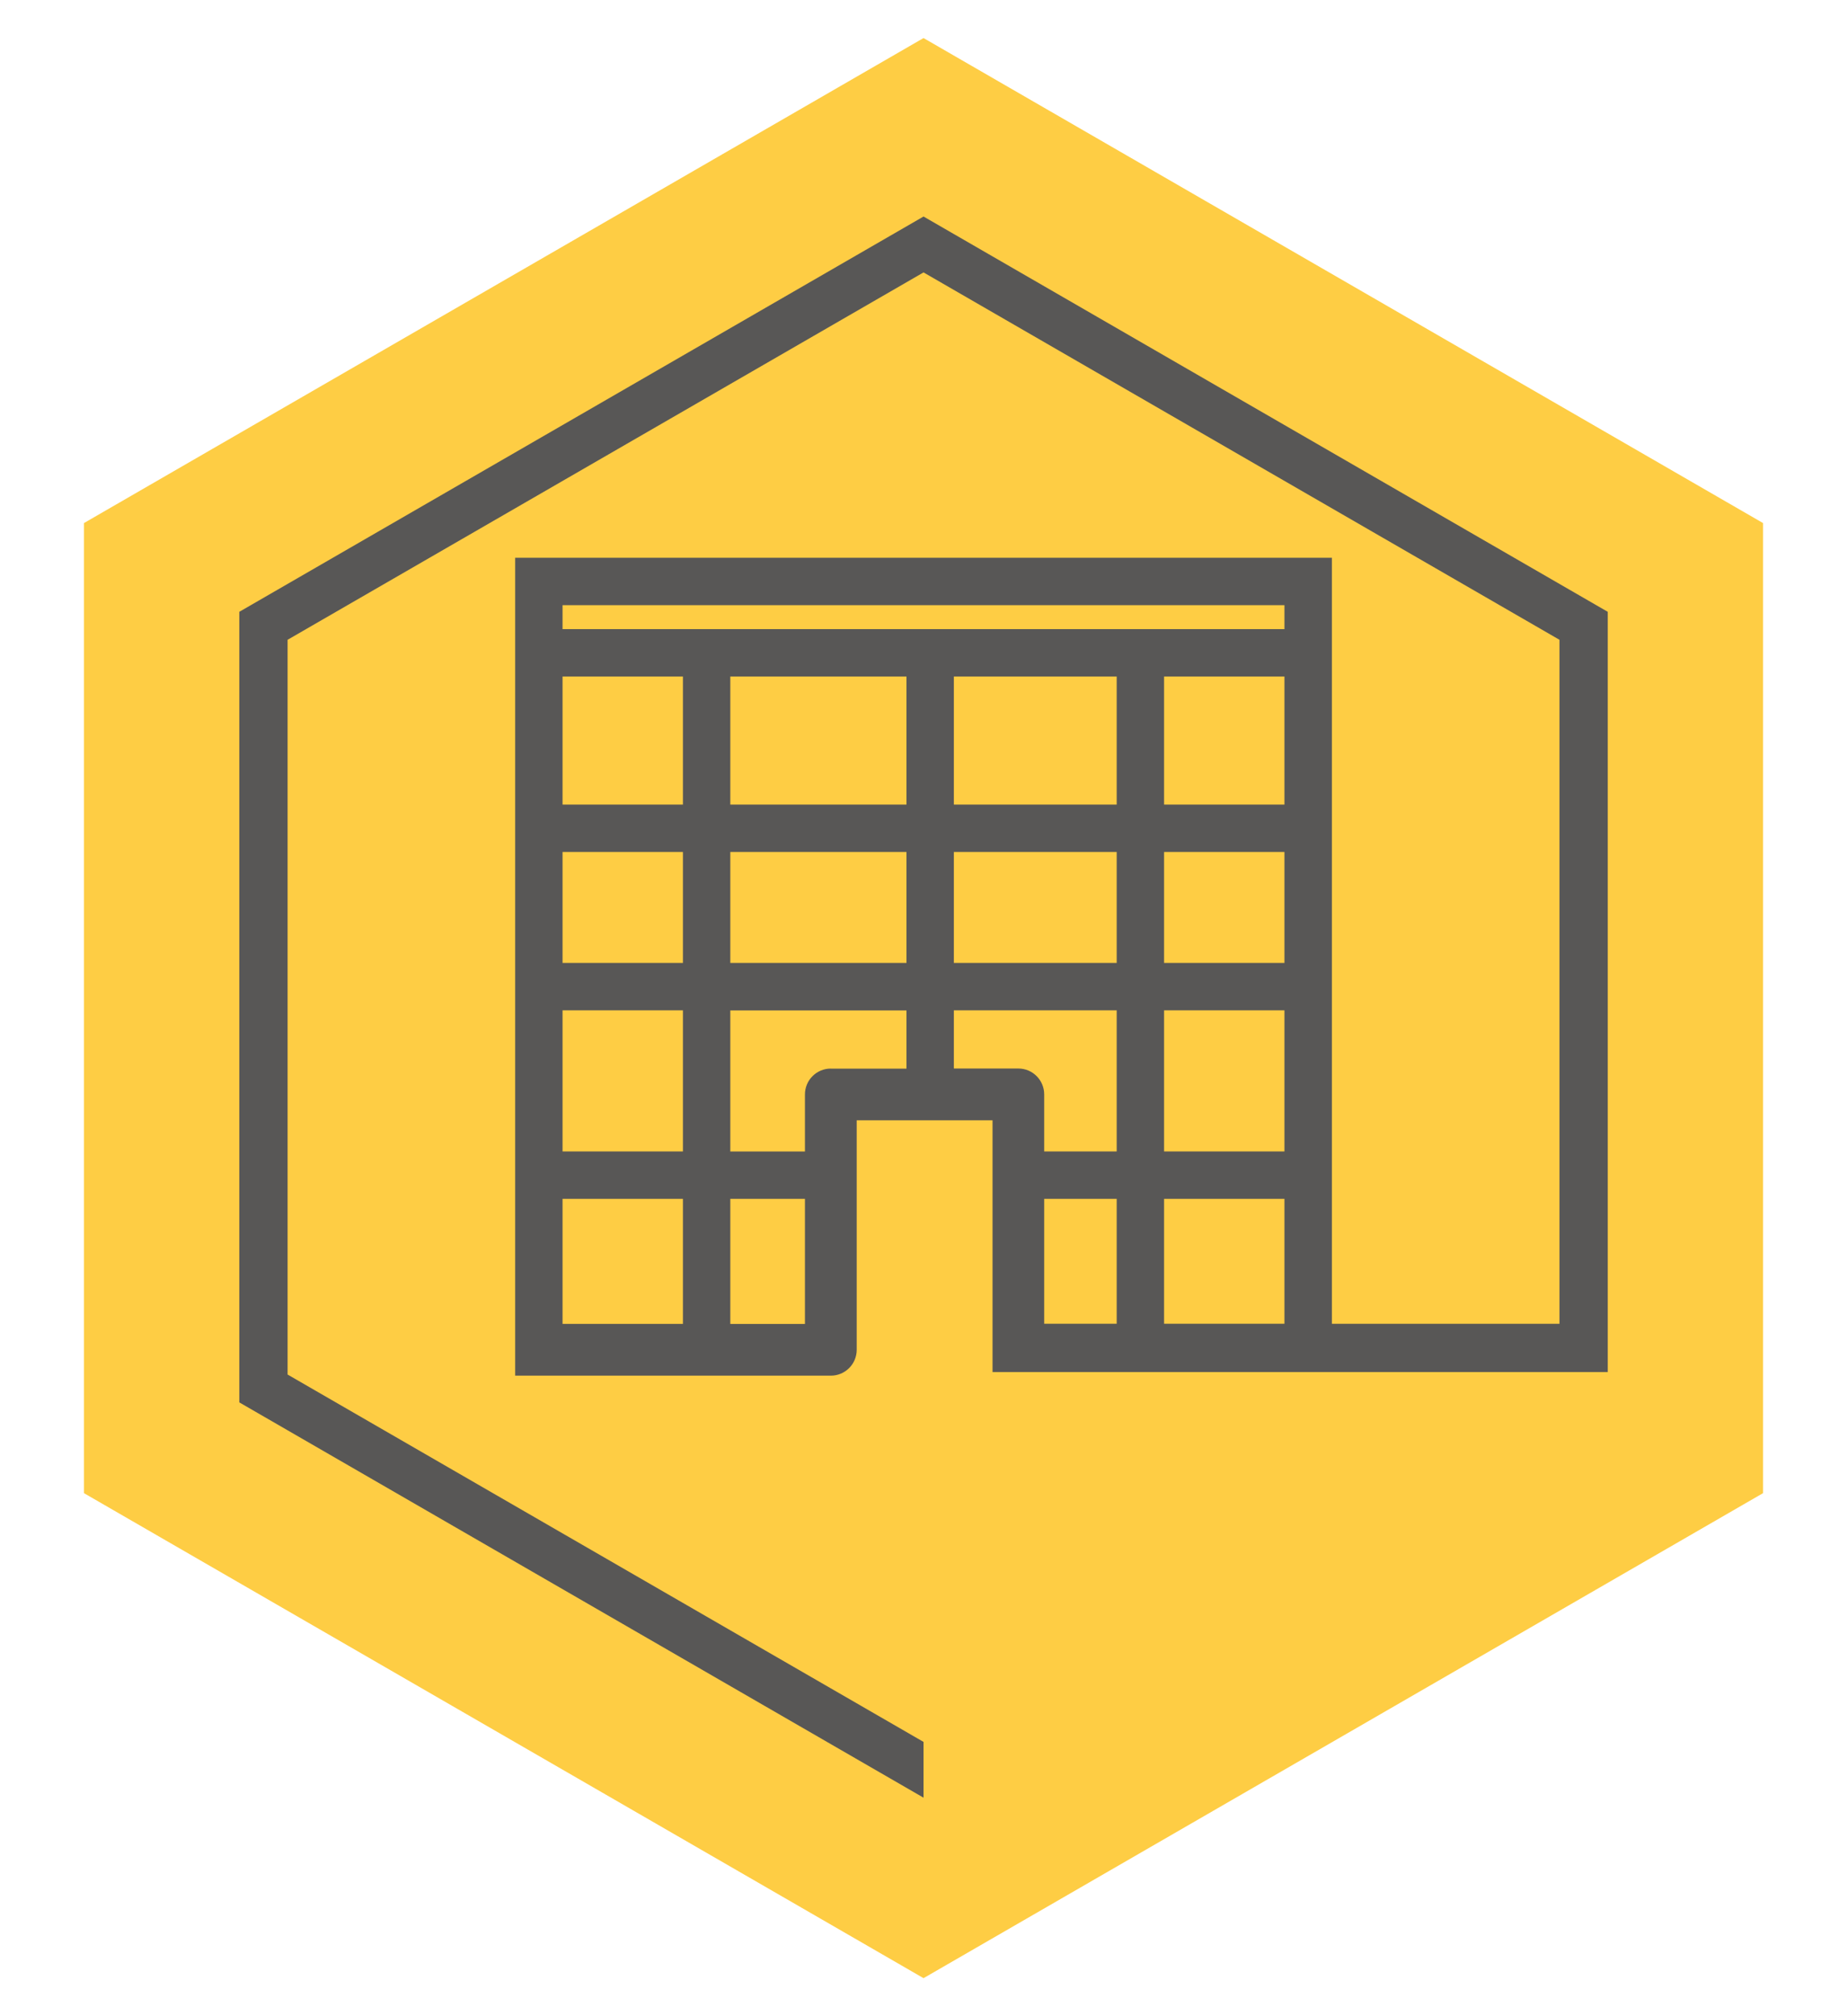
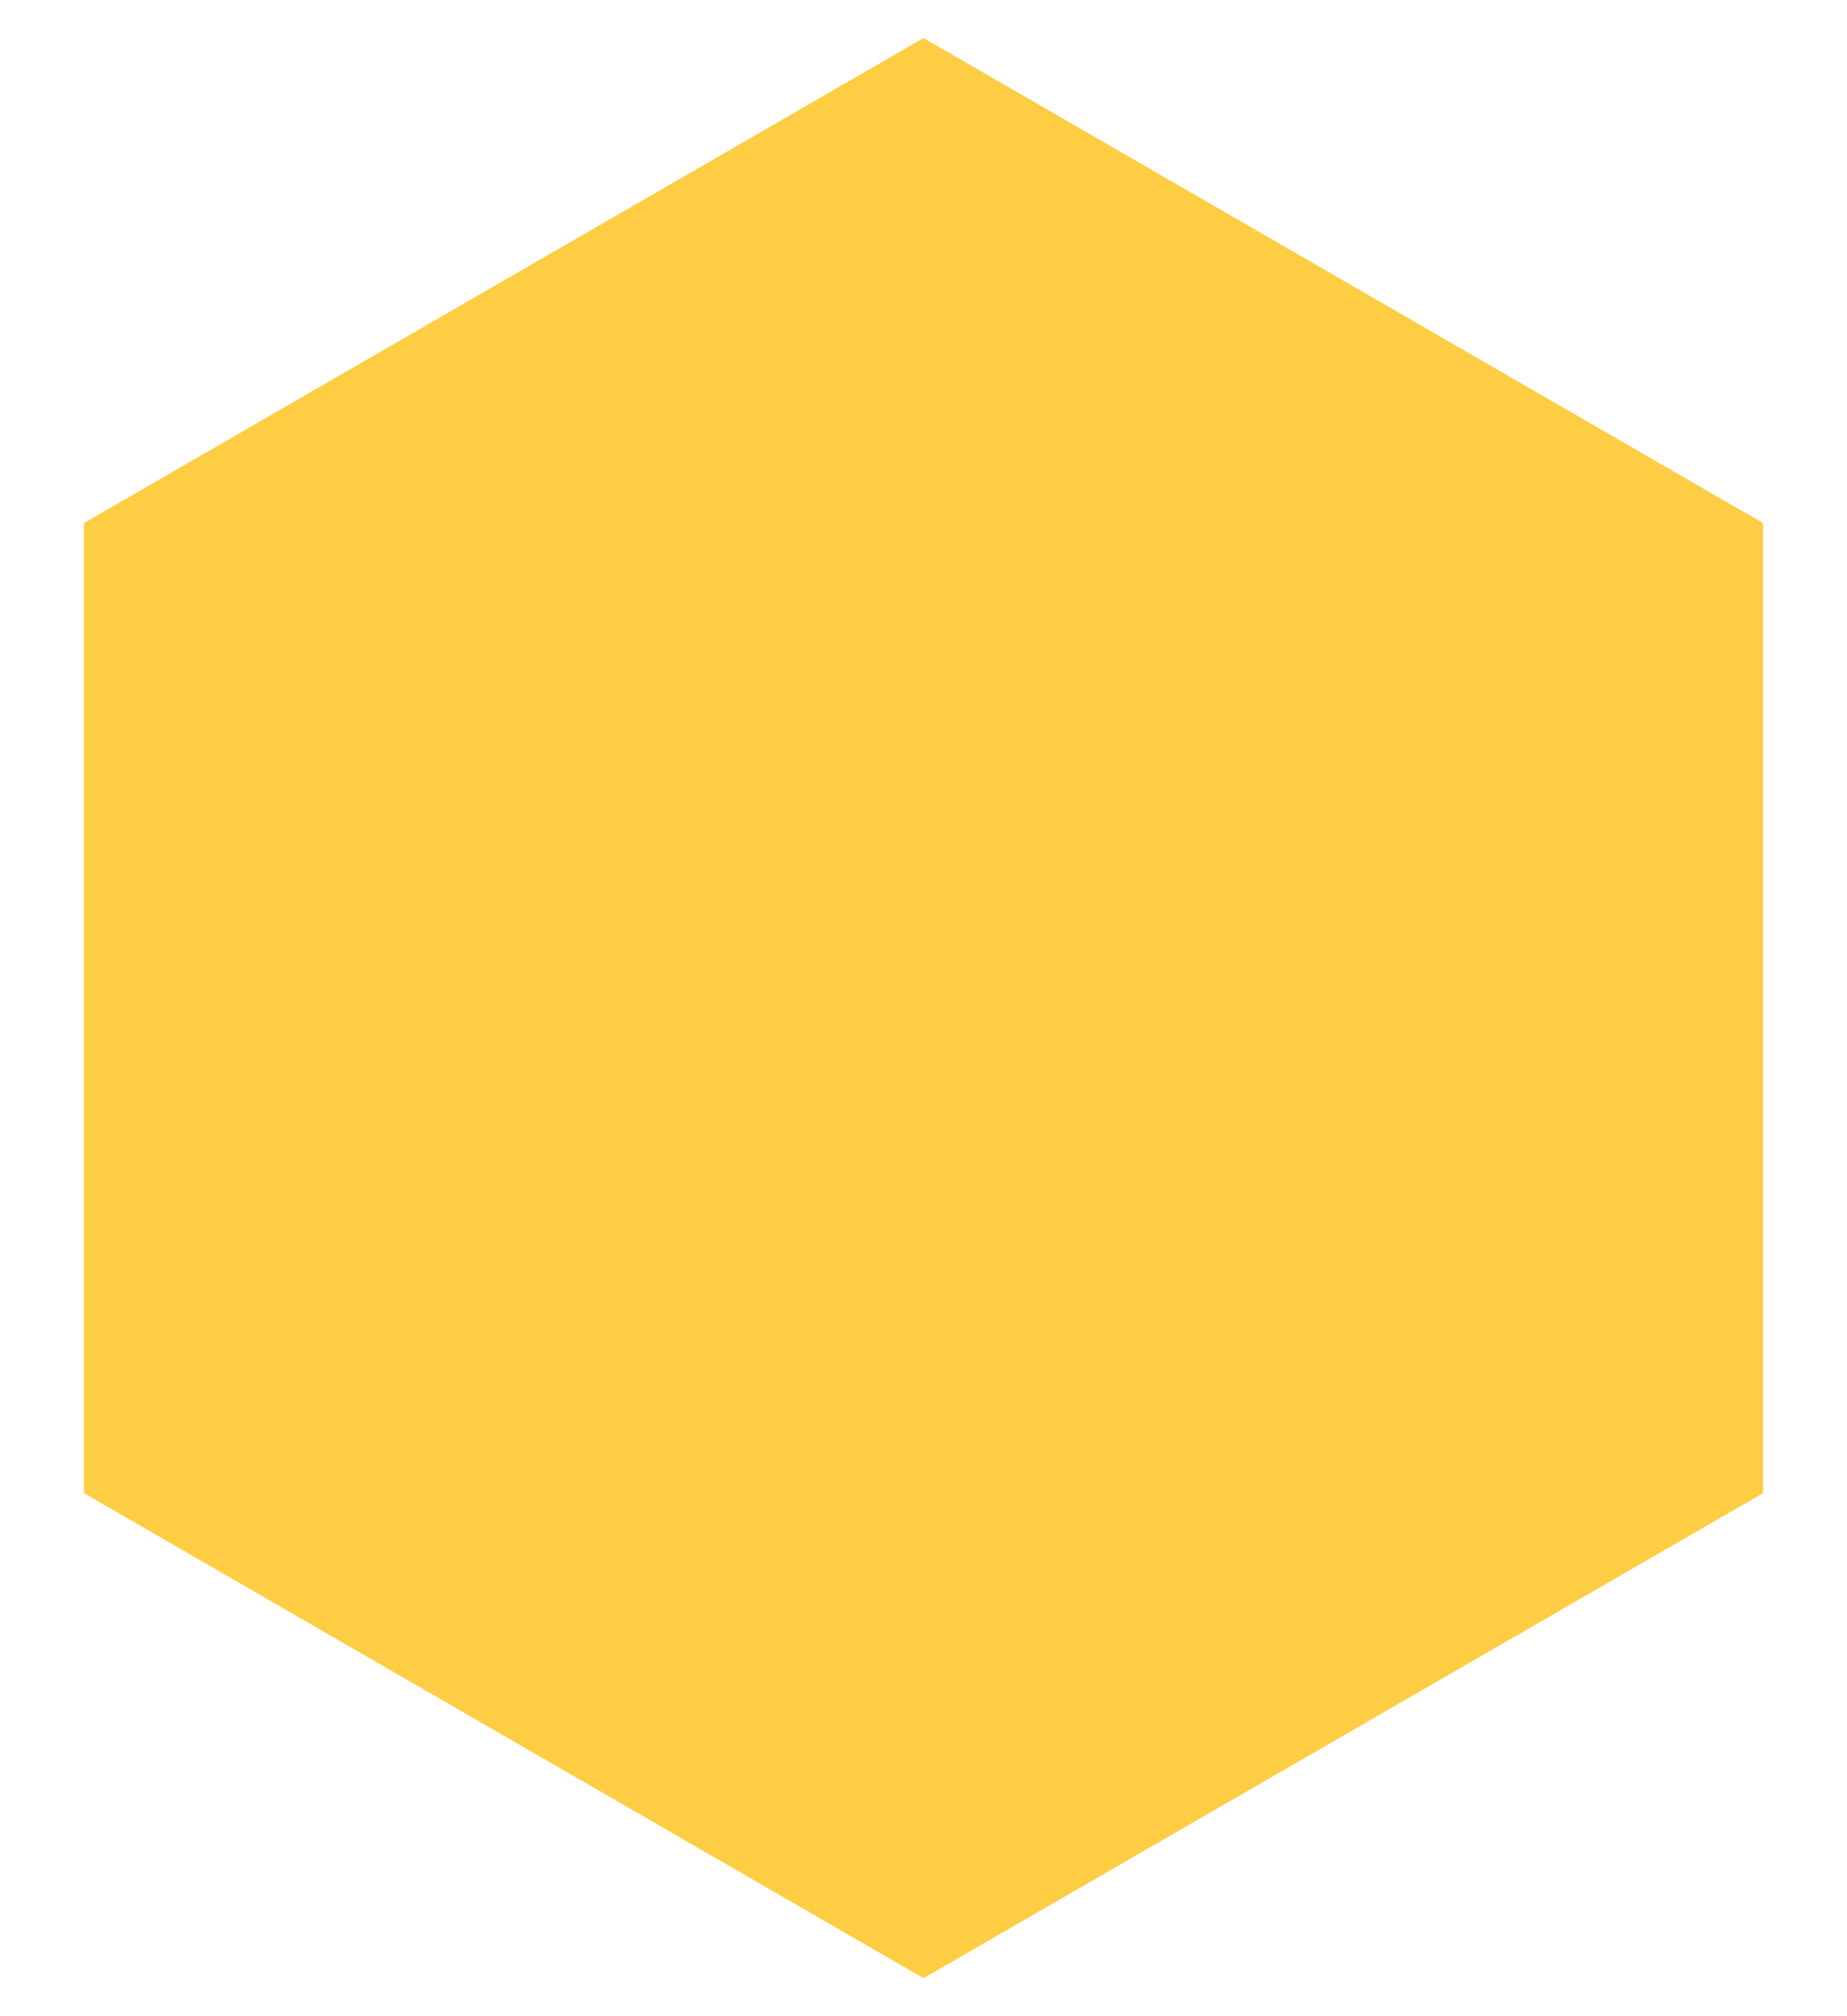
<svg xmlns="http://www.w3.org/2000/svg" id="Layer_1" data-name="Layer 1" viewBox="0 0 311.81 340.16">
  <defs>
    <style>      .cls-1 {        fill: #585756;      }      .cls-2 {        fill: #fecd44;      }    </style>
  </defs>
  <polygon class="cls-2" points="297.64 251.91 297.64 88.25 155.91 6.42 14.17 88.25 14.17 251.91 155.91 333.74 297.64 251.91" />
-   <path class="cls-1" d="M155.91,36.53L40.4,103.22v133.38l115.51,66.69v-9.41l-107.36-61.98v-123.96l107.36-61.98,107.36,61.98v115.4h-38.42V94.1H86.97v137.99h1.64s51.65,0,51.65,0c2.41,0,4.37-1.95,4.37-4.37v-38.71h22.93v42.47h103.86V103.22l-115.51-66.69ZM94.97,194.26v-23.8h20.32v23.8h-20.32ZM115.29,202.26v21.1h-20.32v-21.1h20.32ZM94.97,162.46v-18.72h20.32v18.72h-20.32ZM216.84,135.74h-20.32v-21.6h20.32v21.6ZM188.52,135.74h-27.49v-21.6h27.49v21.6ZM153.03,135.74h-29.74v-21.6h29.74v21.6ZM115.29,135.74h-20.32v-21.6h20.32v21.6ZM123.29,143.74h29.74v18.72h-29.74v-18.72ZM161.03,143.74h27.49v18.72h-27.49v-18.72ZM196.52,143.74h20.32v18.72h-20.32v-18.72ZM216.84,170.46v23.8h-20.32v-23.8h20.32ZM216.84,202.26v21.07h-20.32v-21.07h20.32ZM216.84,102.1v4.04h-121.87v-4.04h121.87ZM123.29,223.36v-21.1h12.6v21.1h-12.6ZM140.26,180.28c-2.41,0-4.37,1.95-4.37,4.37v9.62h-12.6v-23.8h29.74v9.82h-12.77ZM161.03,180.28v-9.82h27.49v23.8h-12.24v-9.62c0-2.41-1.95-4.37-4.37-4.37h-10.88ZM176.28,202.26h12.24v21.07h-12.24v-21.07Z" />
</svg>